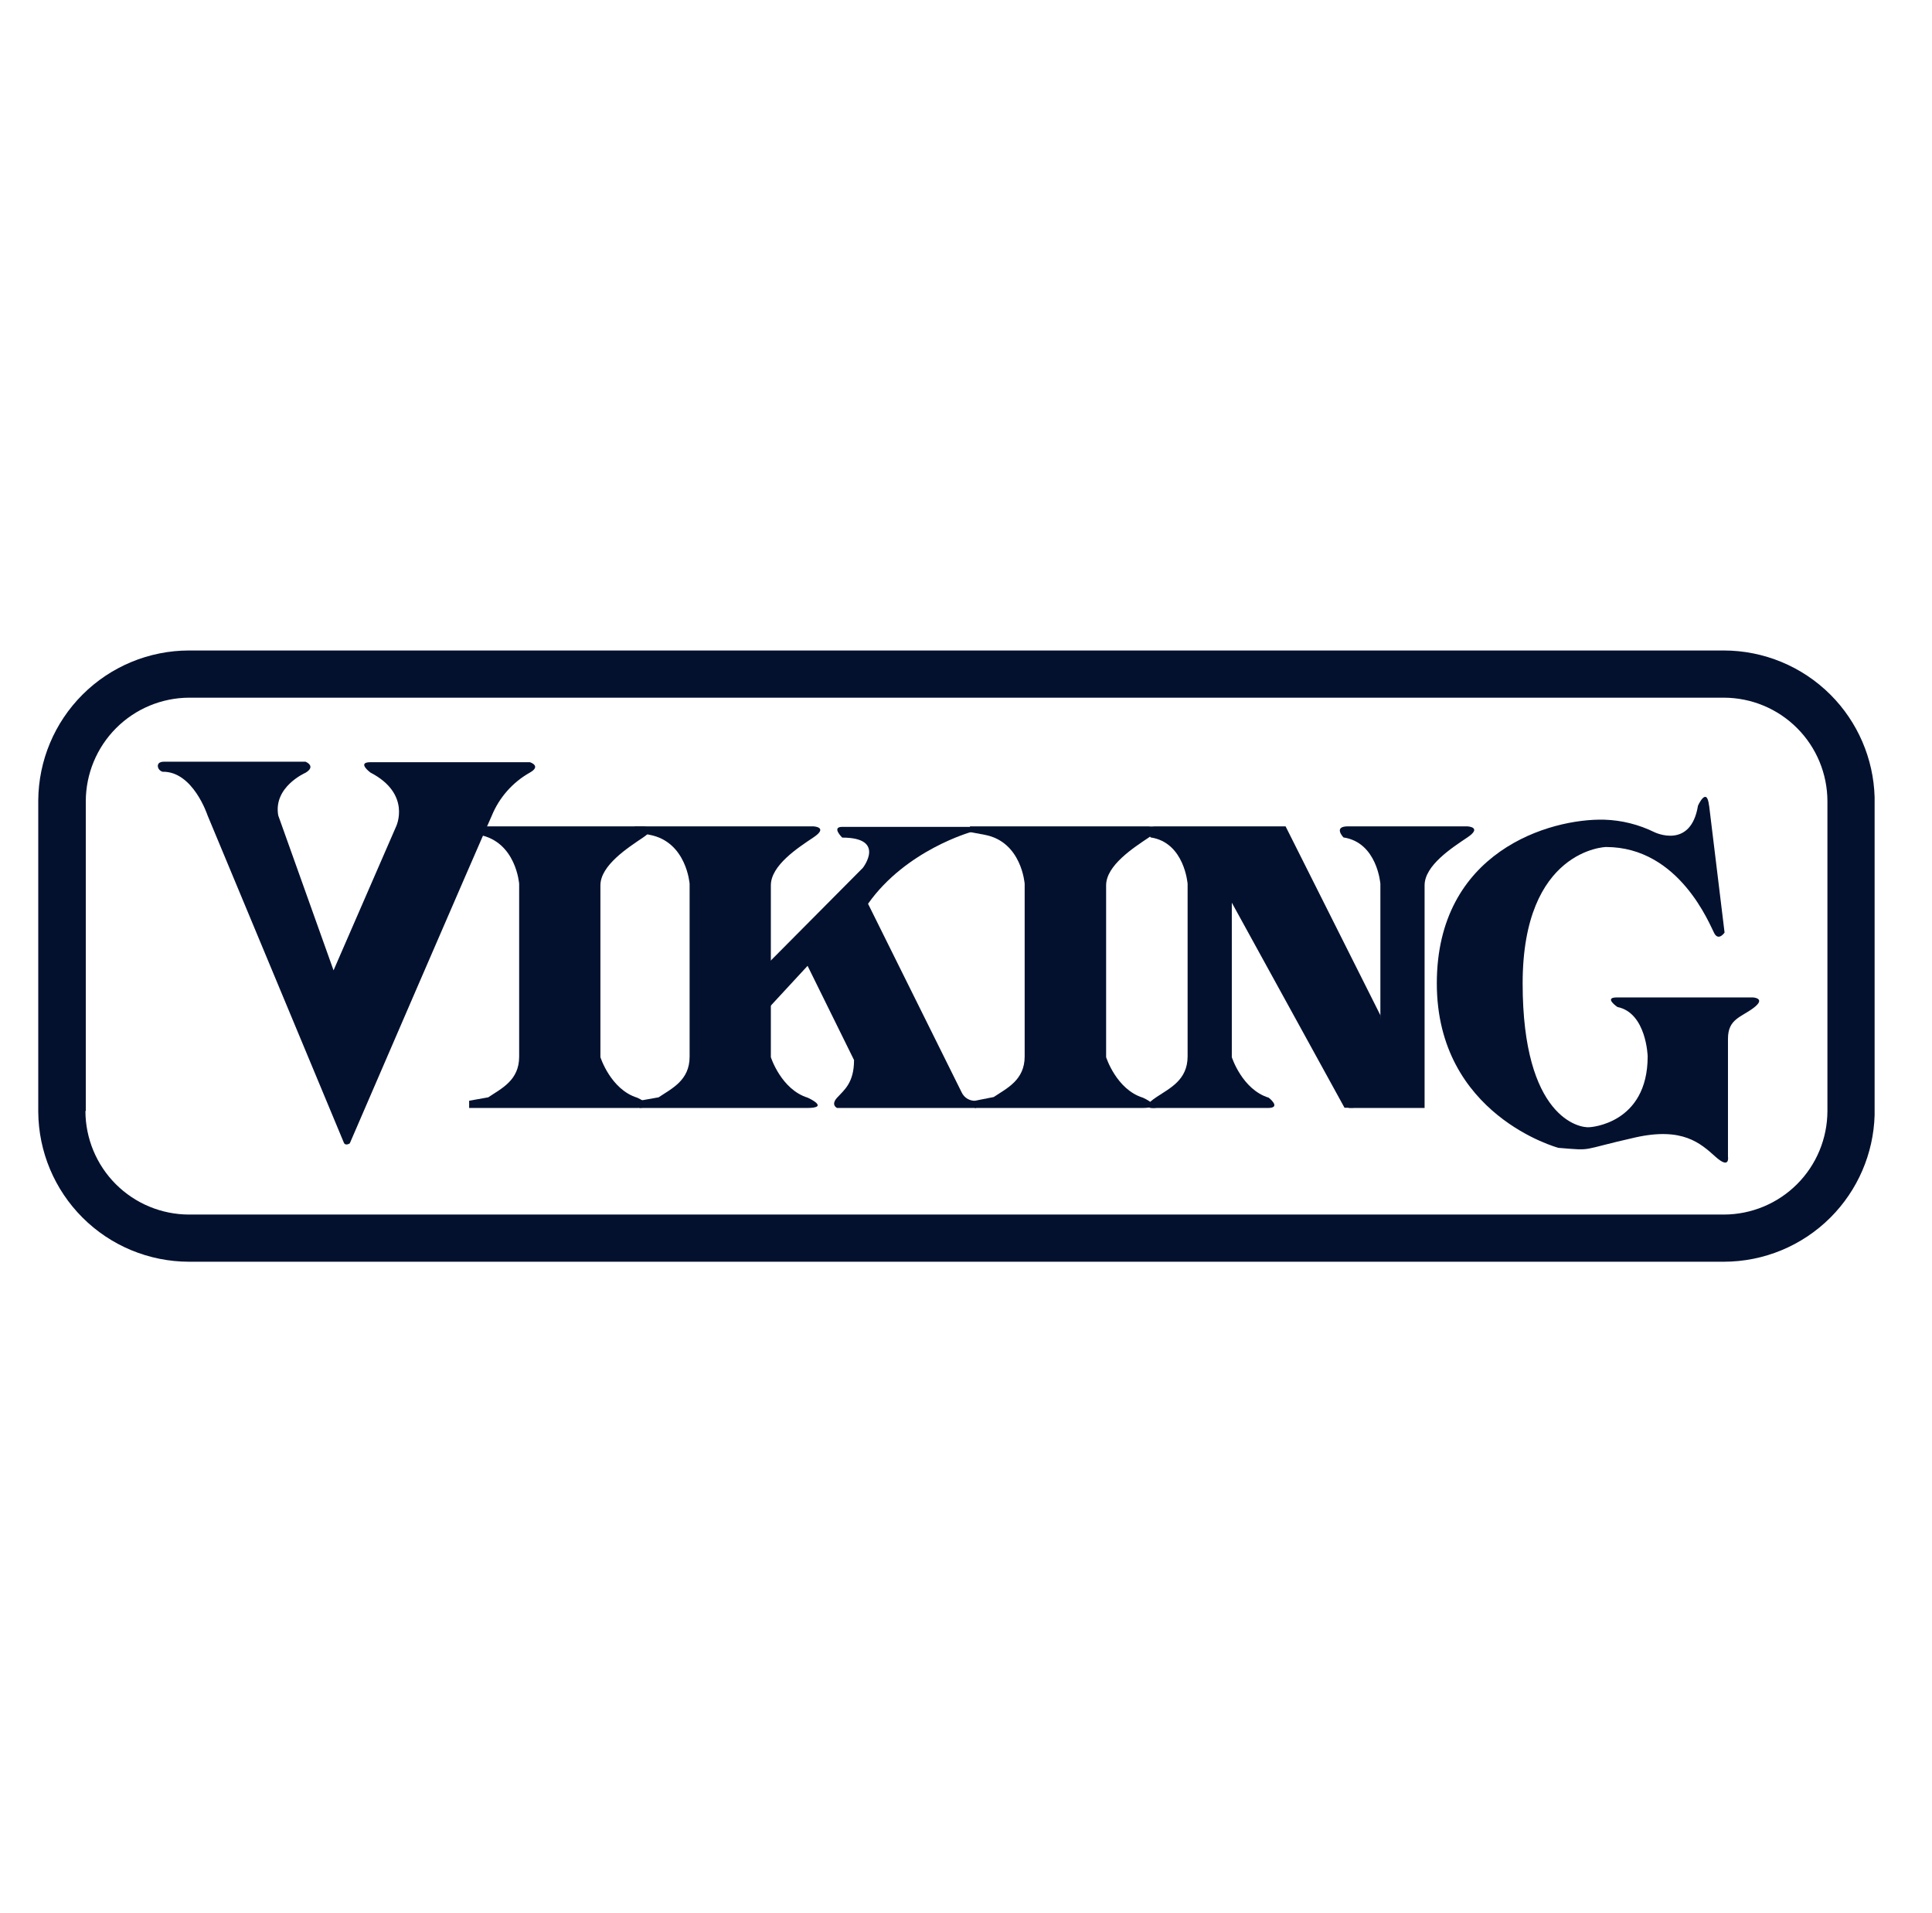
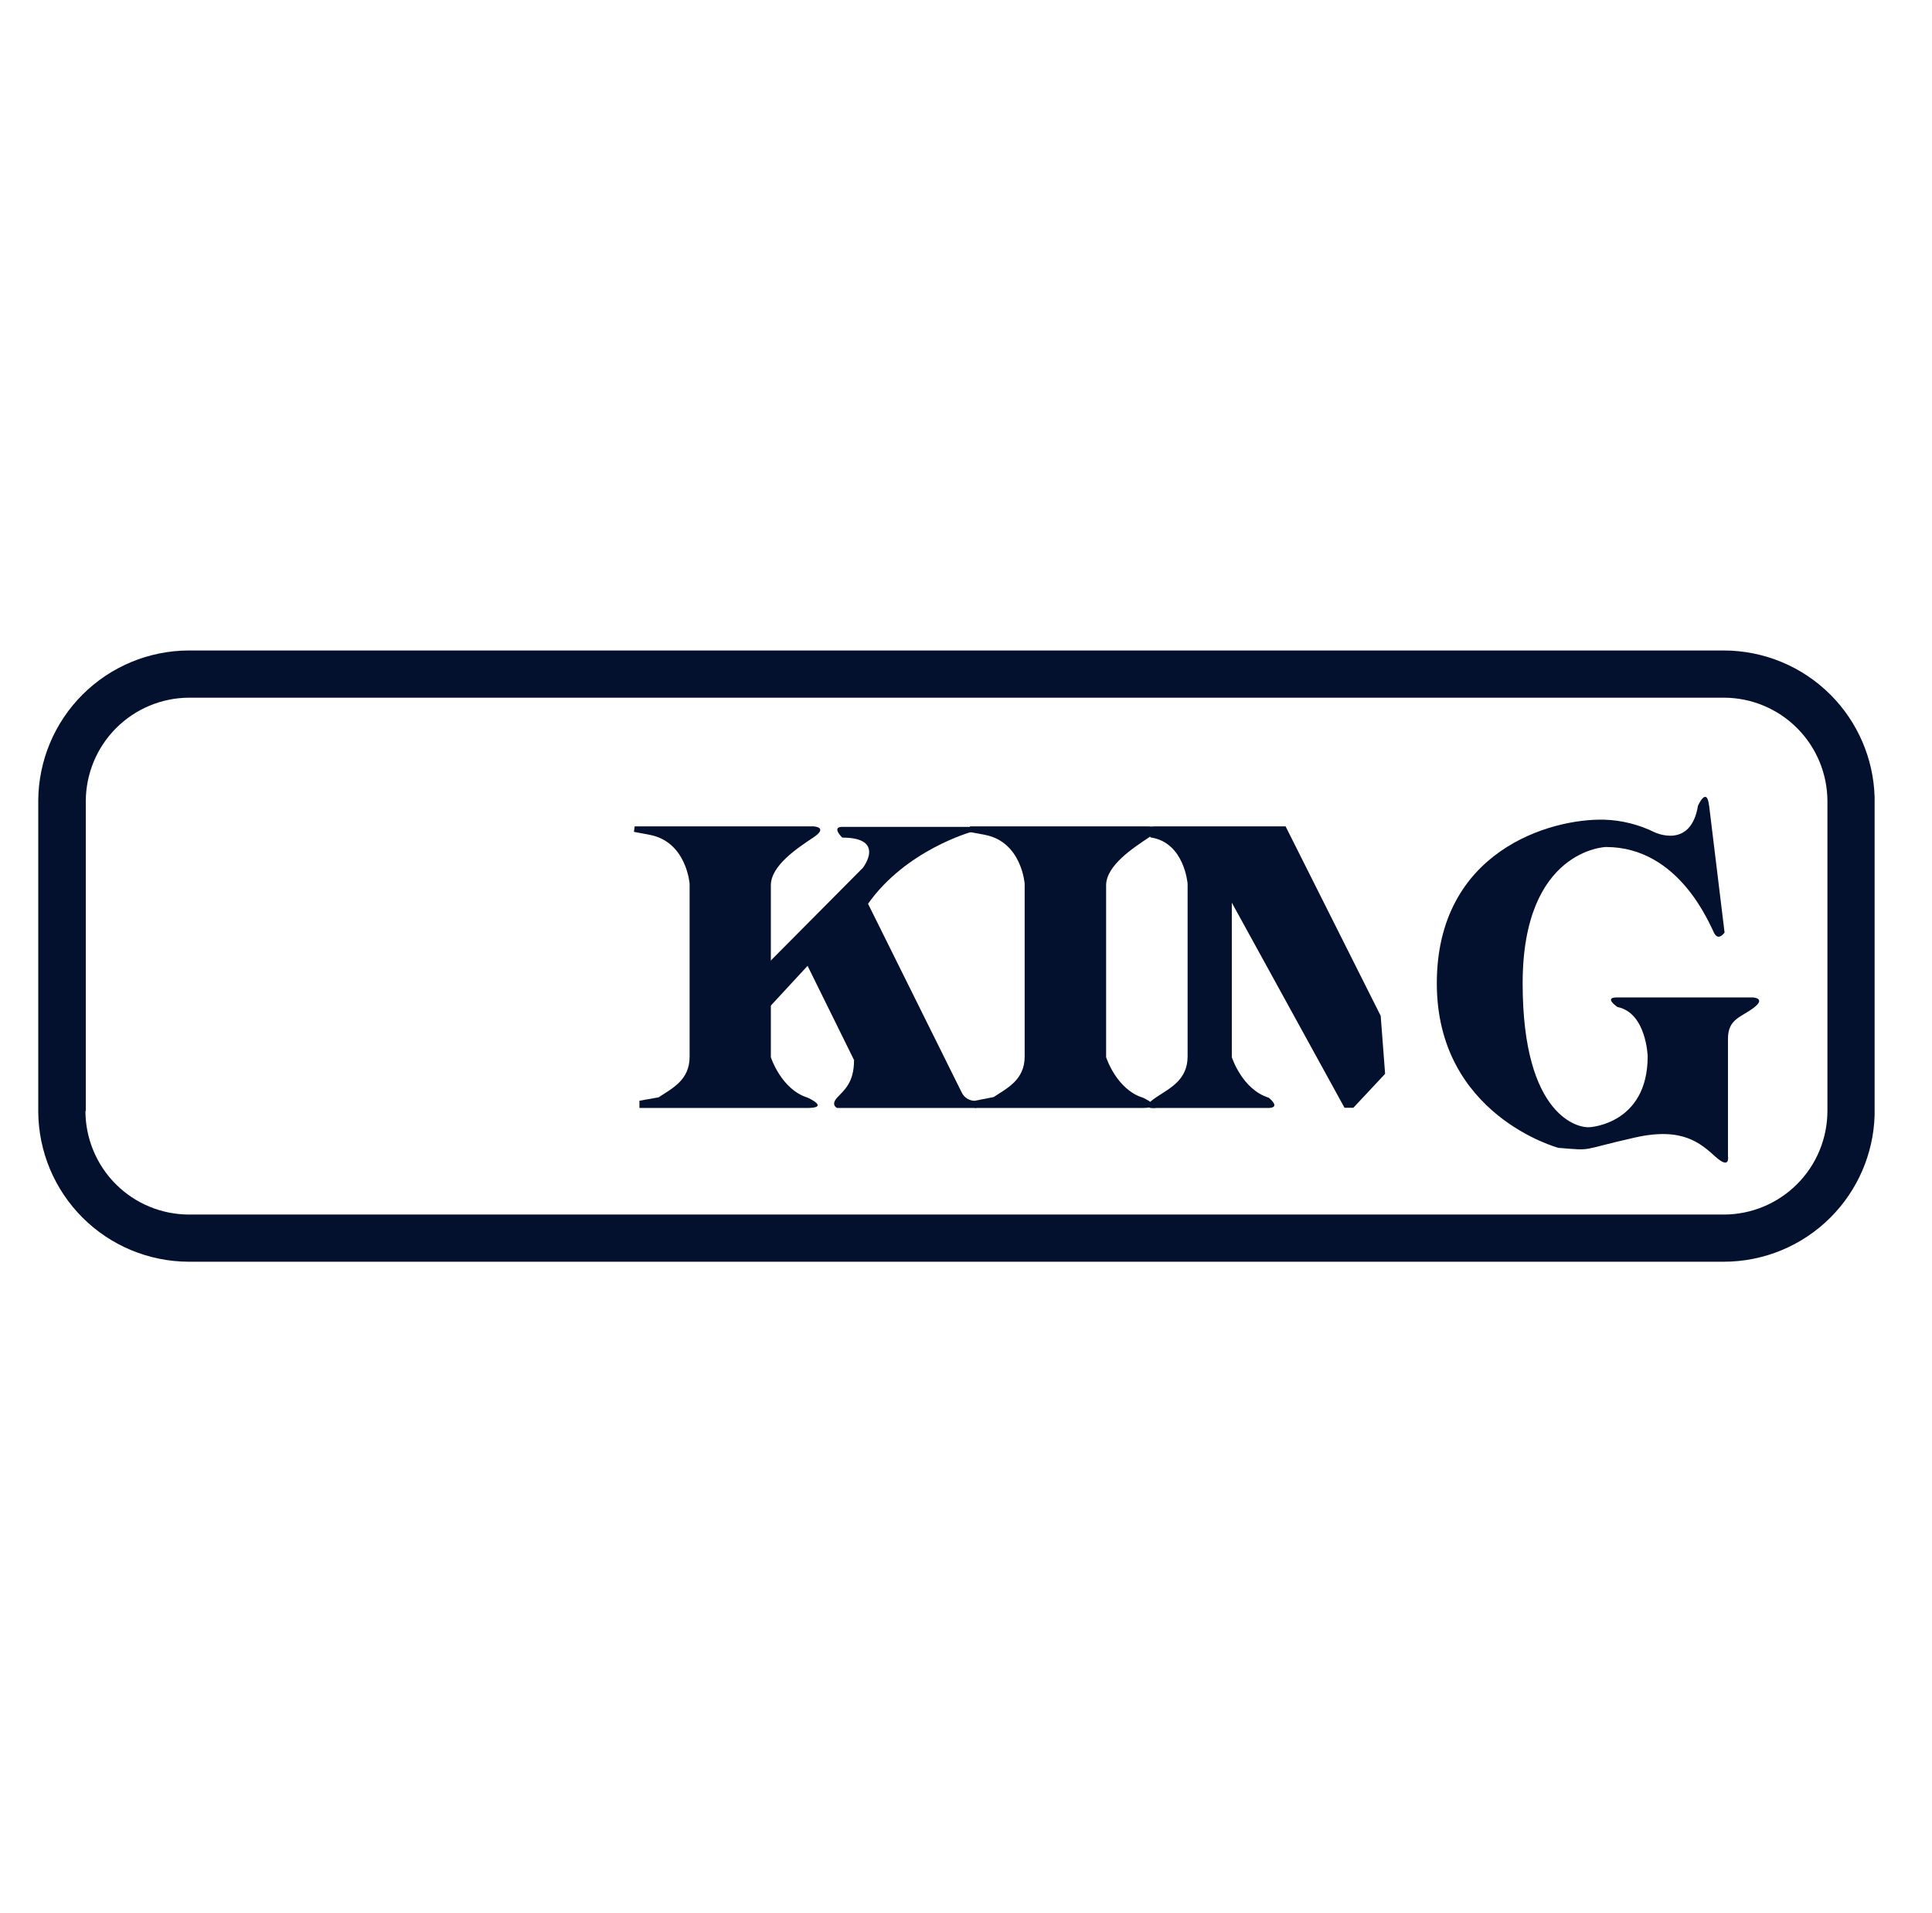
<svg xmlns="http://www.w3.org/2000/svg" width="101" height="100" viewBox="0 0 101 100" fill="none">
  <path d="M4.485 58.068V41.881C4.487 40.449 5.056 39.076 6.067 38.061C7.078 37.047 8.449 36.474 9.881 36.467H90.118C91.554 36.469 92.93 37.039 93.945 38.055C94.96 39.07 95.531 40.446 95.533 41.881V58.068C95.531 59.504 94.96 60.88 93.945 61.895C92.93 62.91 91.554 63.481 90.118 63.483H9.881C8.446 63.481 7.07 62.91 6.054 61.895C5.04 60.88 4.468 59.504 4.466 58.068H4.485ZM98 58.29V41.659C97.941 39.65 97.116 37.735 95.691 36.31C94.213 34.833 92.209 34.002 90.118 34H9.881C7.791 34.002 5.788 34.833 4.311 36.31C2.847 37.774 2.017 39.754 2 41.823V58.127C2.017 60.195 2.847 62.175 4.311 63.639C5.788 65.117 7.791 65.947 9.881 65.949H90.118C92.209 65.947 94.213 65.117 95.691 63.639C97.116 62.214 97.941 60.3 98 58.29Z" fill="#03112F" />
-   <path d="M8.298 40.191C8.207 40.04 8.219 39.812 8.575 39.812H15.971C15.971 39.812 16.55 40.044 15.971 40.392C15.971 40.392 14.277 41.124 14.546 42.624L17.437 50.718L20.711 43.192C20.711 43.192 21.522 41.498 19.366 40.381C19.366 40.381 18.631 39.839 19.366 39.839H27.702C27.702 39.839 28.32 40.032 27.702 40.381C26.797 40.89 26.091 41.691 25.701 42.654C25.106 43.961 18.286 59.762 18.286 59.762C18.286 59.762 18.055 59.917 17.975 59.724L10.848 42.613C10.848 42.613 10.09 40.302 8.495 40.339C8.415 40.313 8.345 40.261 8.298 40.191Z" fill="#03112F" />
-   <path d="M74.474 57.913H70.541C70.541 57.913 69.847 57.799 70.541 57.337C71.234 56.874 72.163 56.45 72.163 55.215V46.197C72.163 46.197 72.003 44.038 70.234 43.772C70.234 43.772 69.677 43.192 70.465 43.192H76.71C76.71 43.192 77.517 43.23 76.71 43.772C75.902 44.314 74.474 45.234 74.474 46.277V55.257V57.913Z" fill="#03112F" />
  <path d="M64.396 47.182V55.257C64.396 55.257 64.938 56.95 66.325 57.375C66.325 57.375 67.018 57.913 66.282 57.913H60.467C60.467 57.913 59.406 58.041 60.467 57.337C61.16 56.874 62.085 56.45 62.085 55.215V46.197C62.085 46.197 61.925 44.037 60.156 43.772C60.156 43.772 59.599 43.192 60.387 43.192H67.207L72.179 53.097L72.41 56.128L70.75 57.901H70.288L64.396 47.182Z" fill="#03112F" />
  <path d="M50.713 43.192H60.061C60.061 43.192 60.872 43.23 60.061 43.772C59.25 44.314 57.825 45.235 57.825 46.277V55.257C57.825 55.257 58.363 56.95 59.75 57.375C59.75 57.375 60.948 57.913 59.712 57.913H50.968V57.534L51.948 57.341C52.642 56.878 53.567 56.454 53.567 55.219V46.197C53.567 46.197 53.415 44.003 51.486 43.636L50.656 43.48L50.713 43.192Z" fill="#03112F" />
  <path d="M50.793 43.48C50.793 43.48 47.364 44.423 45.379 47.239L50.27 57.091C50.335 57.234 50.443 57.354 50.578 57.433C50.714 57.513 50.871 57.548 51.028 57.534V57.913H43.761C43.761 57.913 43.412 57.761 43.761 57.375C44.109 56.989 44.647 56.617 44.647 55.408L42.218 50.483L40.096 52.779L40.059 50.444L45.109 45.36C45.109 45.36 46.341 43.78 44.029 43.78C44.029 43.78 43.449 43.219 44.029 43.219H50.793V43.48Z" fill="#03112F" />
  <path d="M89.349 42.112L90.156 48.743C90.156 48.743 89.849 49.206 89.618 48.781C89.387 48.357 87.807 44.272 83.953 44.272C83.953 44.272 79.6 44.386 79.6 51.399C79.6 58.413 82.567 58.978 83.105 58.917C83.105 58.917 86.136 58.762 86.136 55.215C86.136 55.215 86.075 52.942 84.556 52.635C84.556 52.635 83.821 52.135 84.514 52.135H91.645C91.645 52.135 92.338 52.172 91.683 52.673C91.028 53.173 90.334 53.252 90.334 54.291V60.459C90.334 60.459 90.452 61.153 89.679 60.459C88.905 59.766 87.97 58.894 85.48 59.455C82.49 60.129 83.359 60.148 81.472 59.997C81.472 59.997 75.113 58.299 75.113 51.399C75.113 44.5 81.025 42.768 83.874 42.844C84.783 42.873 85.675 43.097 86.492 43.499C86.492 43.499 88.387 44.424 88.766 42.112C88.766 42.112 89.228 41.074 89.345 42.112H89.349Z" fill="#03112F" />
-   <path d="M24.276 43.192H33.623C33.623 43.192 34.431 43.23 33.623 43.772C32.817 44.314 31.388 45.235 31.388 46.277V55.257C31.388 55.257 31.926 56.95 33.313 57.375C33.313 57.375 34.511 57.913 33.275 57.913H24.526V57.534L25.523 57.356C26.215 56.893 27.14 56.469 27.14 55.234V46.197C27.14 46.197 26.985 44.003 25.06 43.636L24.23 43.48L24.276 43.192Z" fill="#03112F" />
  <path d="M33.178 43.192H42.522C42.522 43.192 43.333 43.23 42.522 43.772C41.711 44.314 40.298 45.231 40.298 46.277V55.257C40.298 55.257 40.84 56.95 42.227 57.375C42.227 57.375 43.42 57.913 42.189 57.913H33.428V57.534L34.429 57.356C35.123 56.893 36.051 56.469 36.051 55.234V46.197C36.051 46.197 35.895 44.003 33.967 43.636L33.141 43.48L33.178 43.192Z" fill="#03112F" />
</svg>